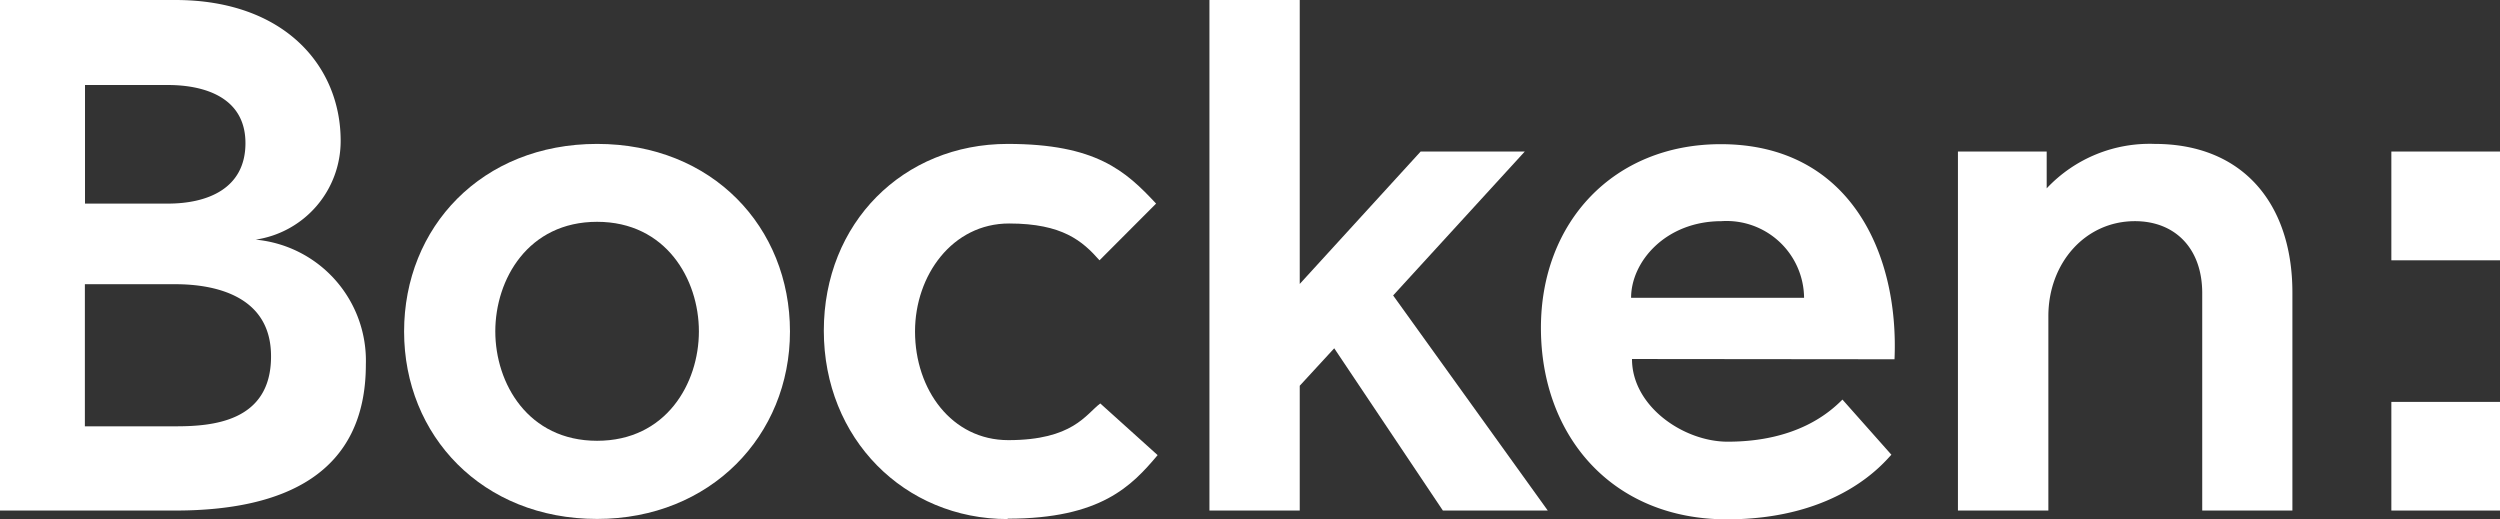
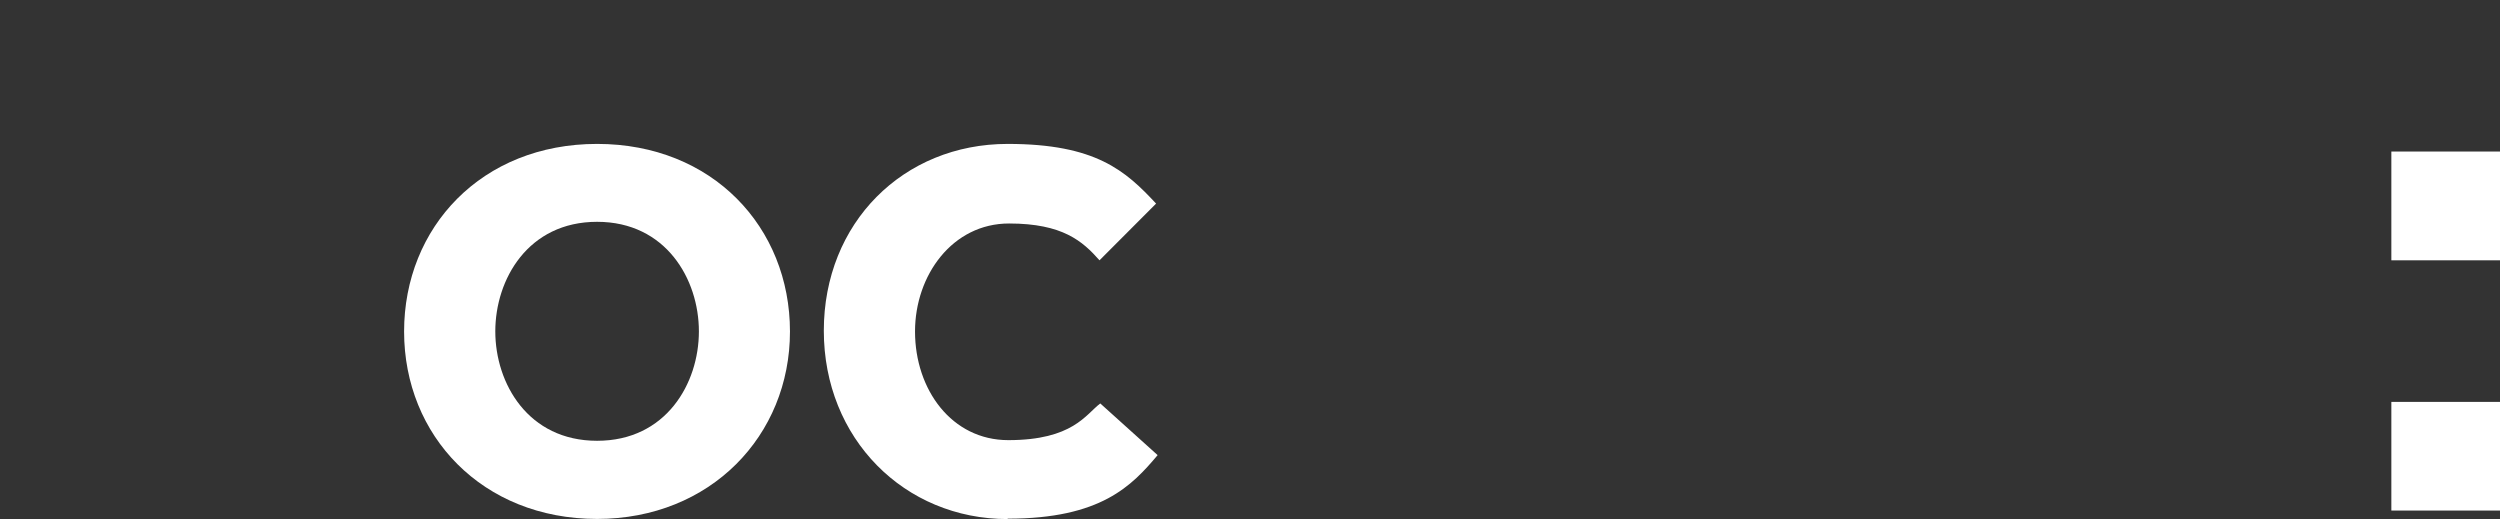
<svg xmlns="http://www.w3.org/2000/svg" viewBox="0 0 193.52 40.18">
  <rect x="0" y="0" width="193.52" height="40.18" fill="#333333" stroke="none" />
  <defs>
    <style>.cls-1{fill:#fff;}</style>
  </defs>
  <title>Element 2</title>
  <g id="Ebene_2" data-name="Ebene 2">
    <g id="Ebene_1-2" data-name="Ebene 1">
-       <path class="cls-1" d="M13.57,39.52H0V0H13.57C22,0,26.37,5.1,26.37,10.9a7.72,7.72,0,0,1-6.58,7.65,9.41,9.41,0,0,1,8.53,9.66c0,8.47-6.34,11.31-14.75,11.31M13,6.58H6.58v9.18H13c3,0,6-1.12,6-4.68s-3.2-4.5-6-4.5M13.57,22h-7V33h7c2.78,0,7.41-.3,7.41-5.4C21,22.87,16.59,22,13.57,22" />
      <path class="cls-1" d="M46.22,40.17c-8.89,0-14.94-6.45-14.94-14.51s6-14.52,14.94-14.52S61.15,17.6,61.15,25.66,55,40.17,46.22,40.17m0-23c-5.34,0-7.88,4.45-7.88,8.48s2.54,8.47,7.88,8.47,7.88-4.44,7.88-8.47-2.55-8.48-7.88-8.48" />
      <path class="cls-1" d="M78,40.18c-8,0-14.23-6.23-14.23-14.58S69.92,11.14,78,11.14c6.81,0,9.12,2.07,11.49,4.62l-4.38,4.39c-1.31-1.48-2.85-2.85-7-2.85-4.38,0-7.28,4-7.28,8.36,0,4.5,2.84,8.41,7.22,8.41,5,0,6-2,7.12-2.84l4.44,4c-2,2.37-4.38,4.92-11.61,4.92" />
-       <polygon class="cls-1" points="93.62 0 93.62 39.52 100.61 39.52 100.61 29.86 103.28 26.96 111.69 39.52 119.81 39.52 107.84 22.87 118.03 11.73 109.97 11.73 100.61 21.98 100.61 0 93.62 0" />
-       <path class="cls-1" d="M126.33,27.79c0,3.67,4,6.4,7.4,6.4,5.4,0,7.94-2.31,8.89-3.26l3.79,4.27c-.53.53-4,5-12.74,5-8.88,0-14.39-6.46-14.39-14.82,0-8.18,5.62-14.22,13.92-14.22,10,0,13.81,8.47,13.45,16.65Zm6.93-10.67c-4.33,0-7,3.14-7,5.93h13.39a6,6,0,0,0-6.4-5.93" />
-       <path class="cls-1" d="M170.47,39.52V22.69c0-3.49-2.13-5.57-5.21-5.57-3.86,0-6.7,3.26-6.7,7.35V39.52h-7V11.73h6.87v2.85a10.93,10.93,0,0,1,8.36-3.44c6.87,0,10.66,4.68,10.66,11.5V39.52Z" />
      <path class="cls-1" d="M185.11,11.73h8.41v8.42h-8.41Zm0,19.38h8.41v8.41h-8.41Z" />
    </g>
  </g>
</svg>